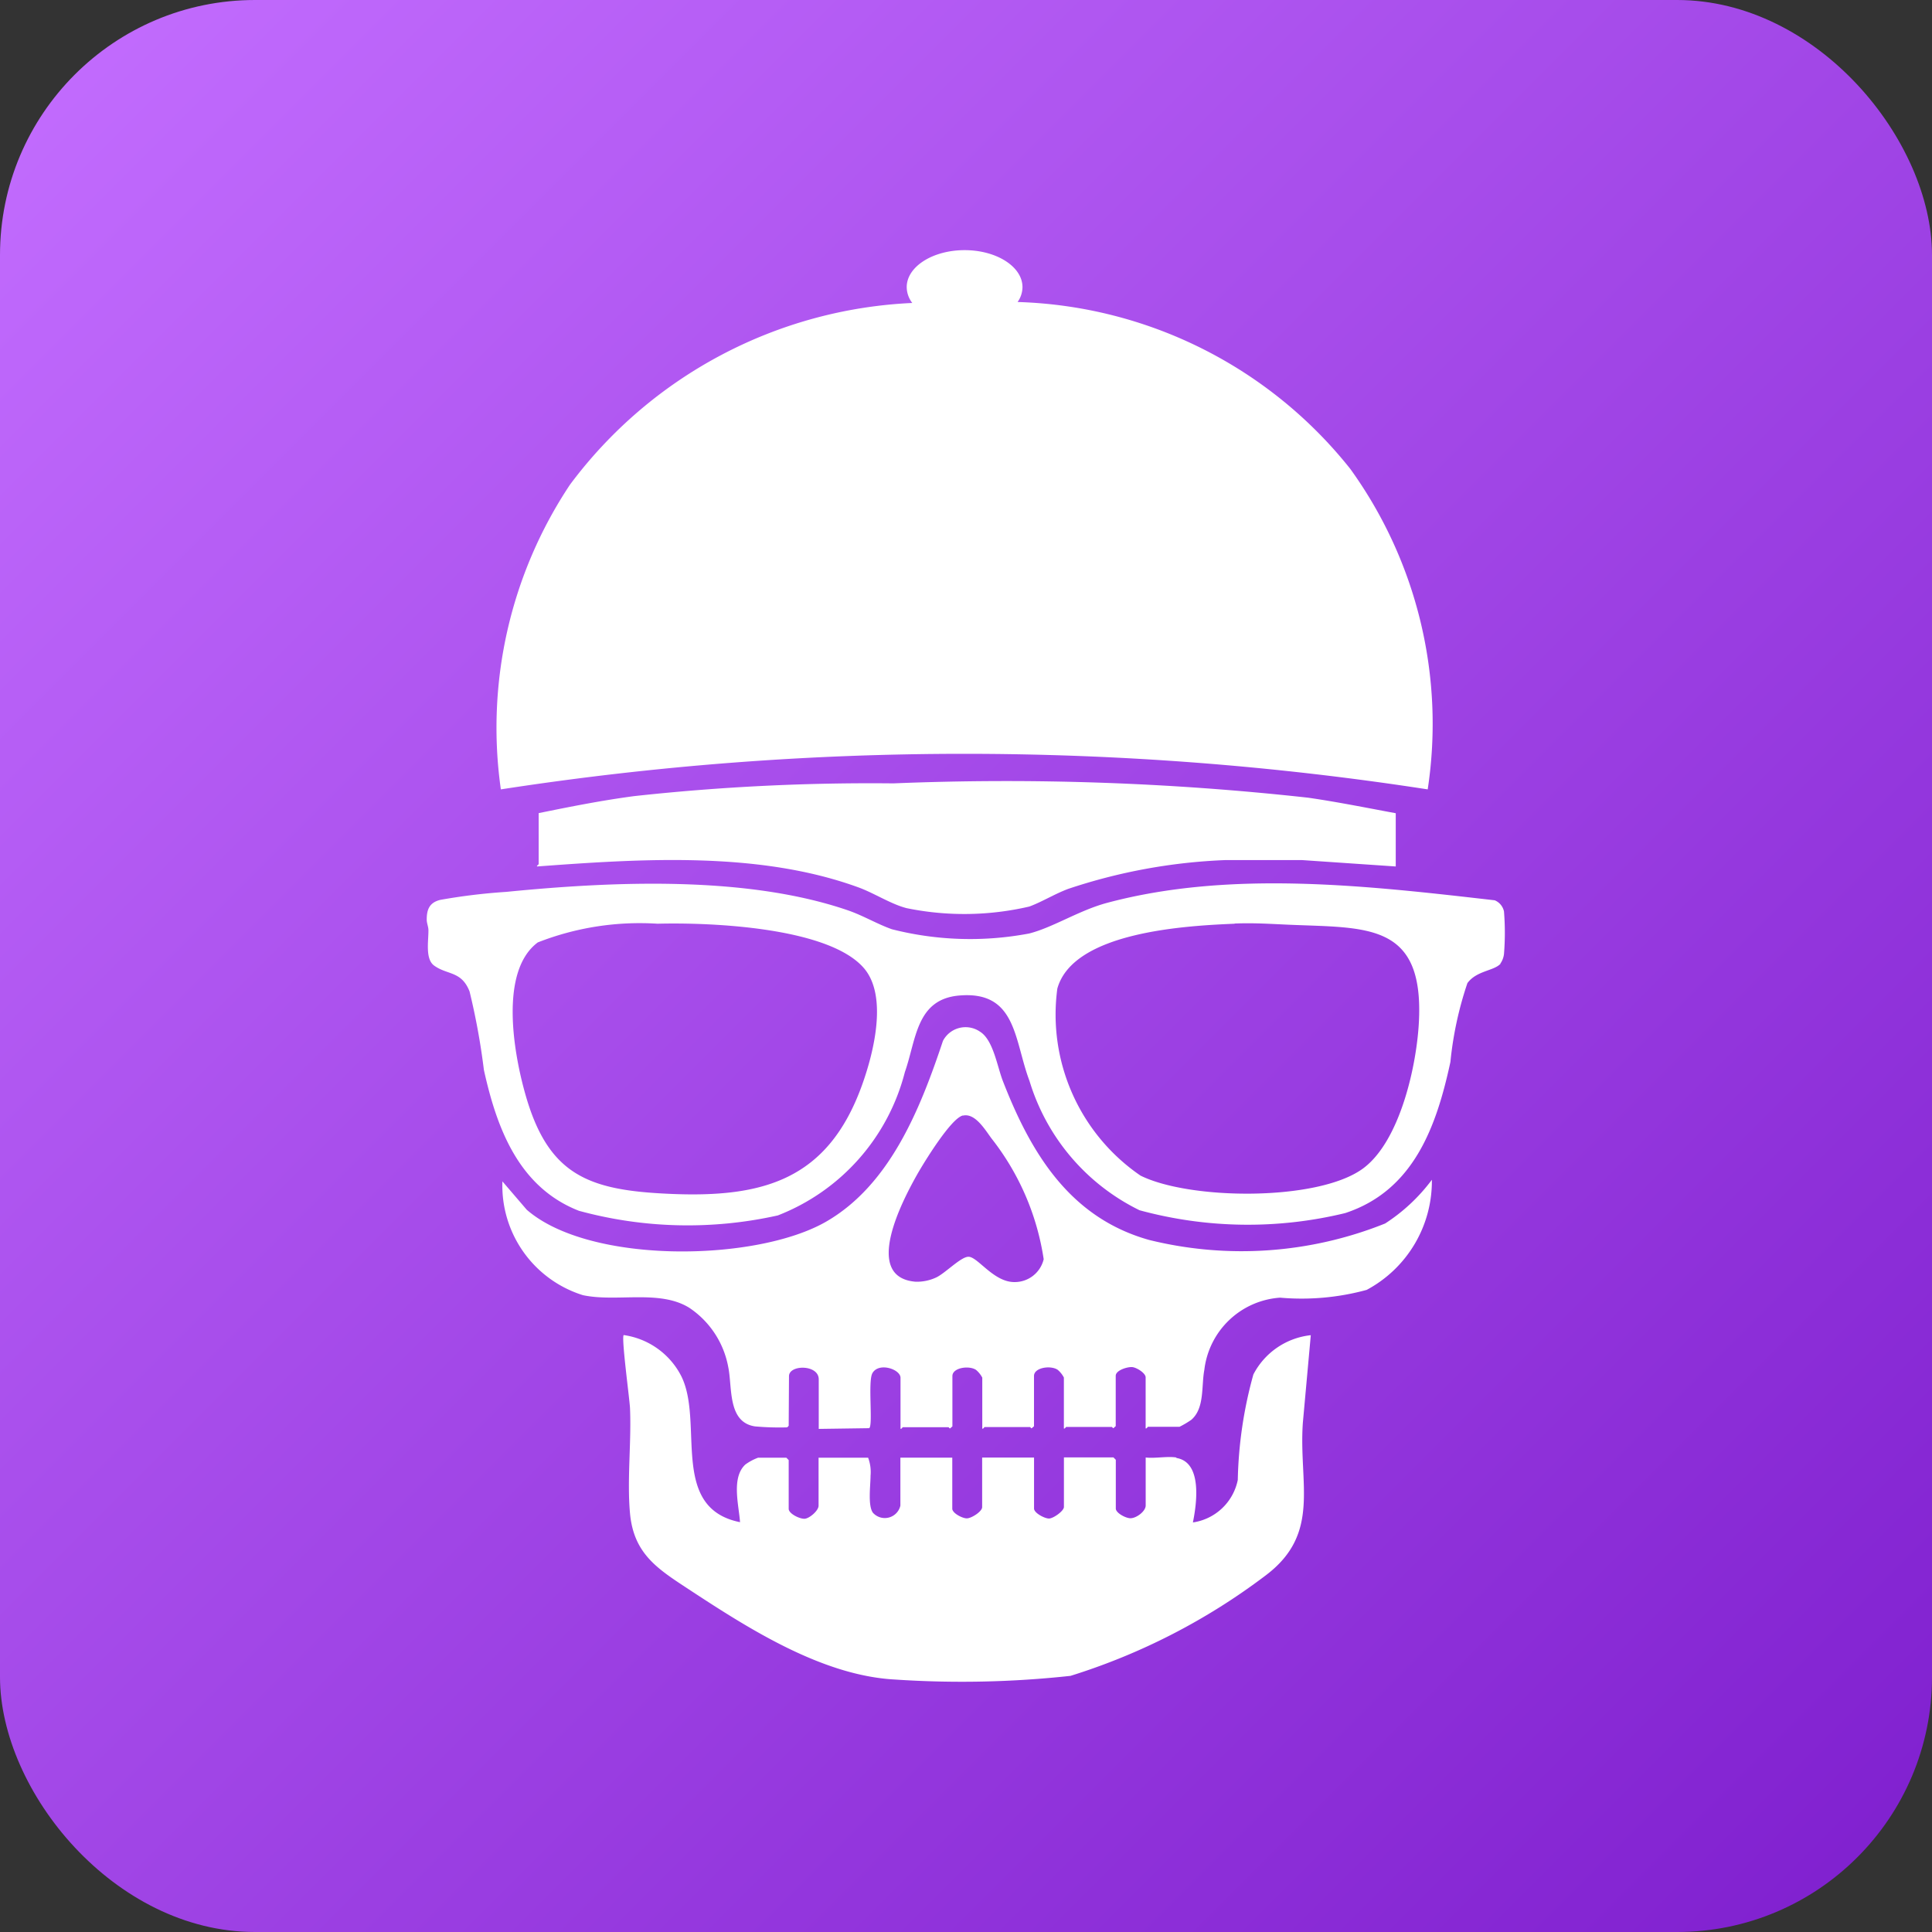
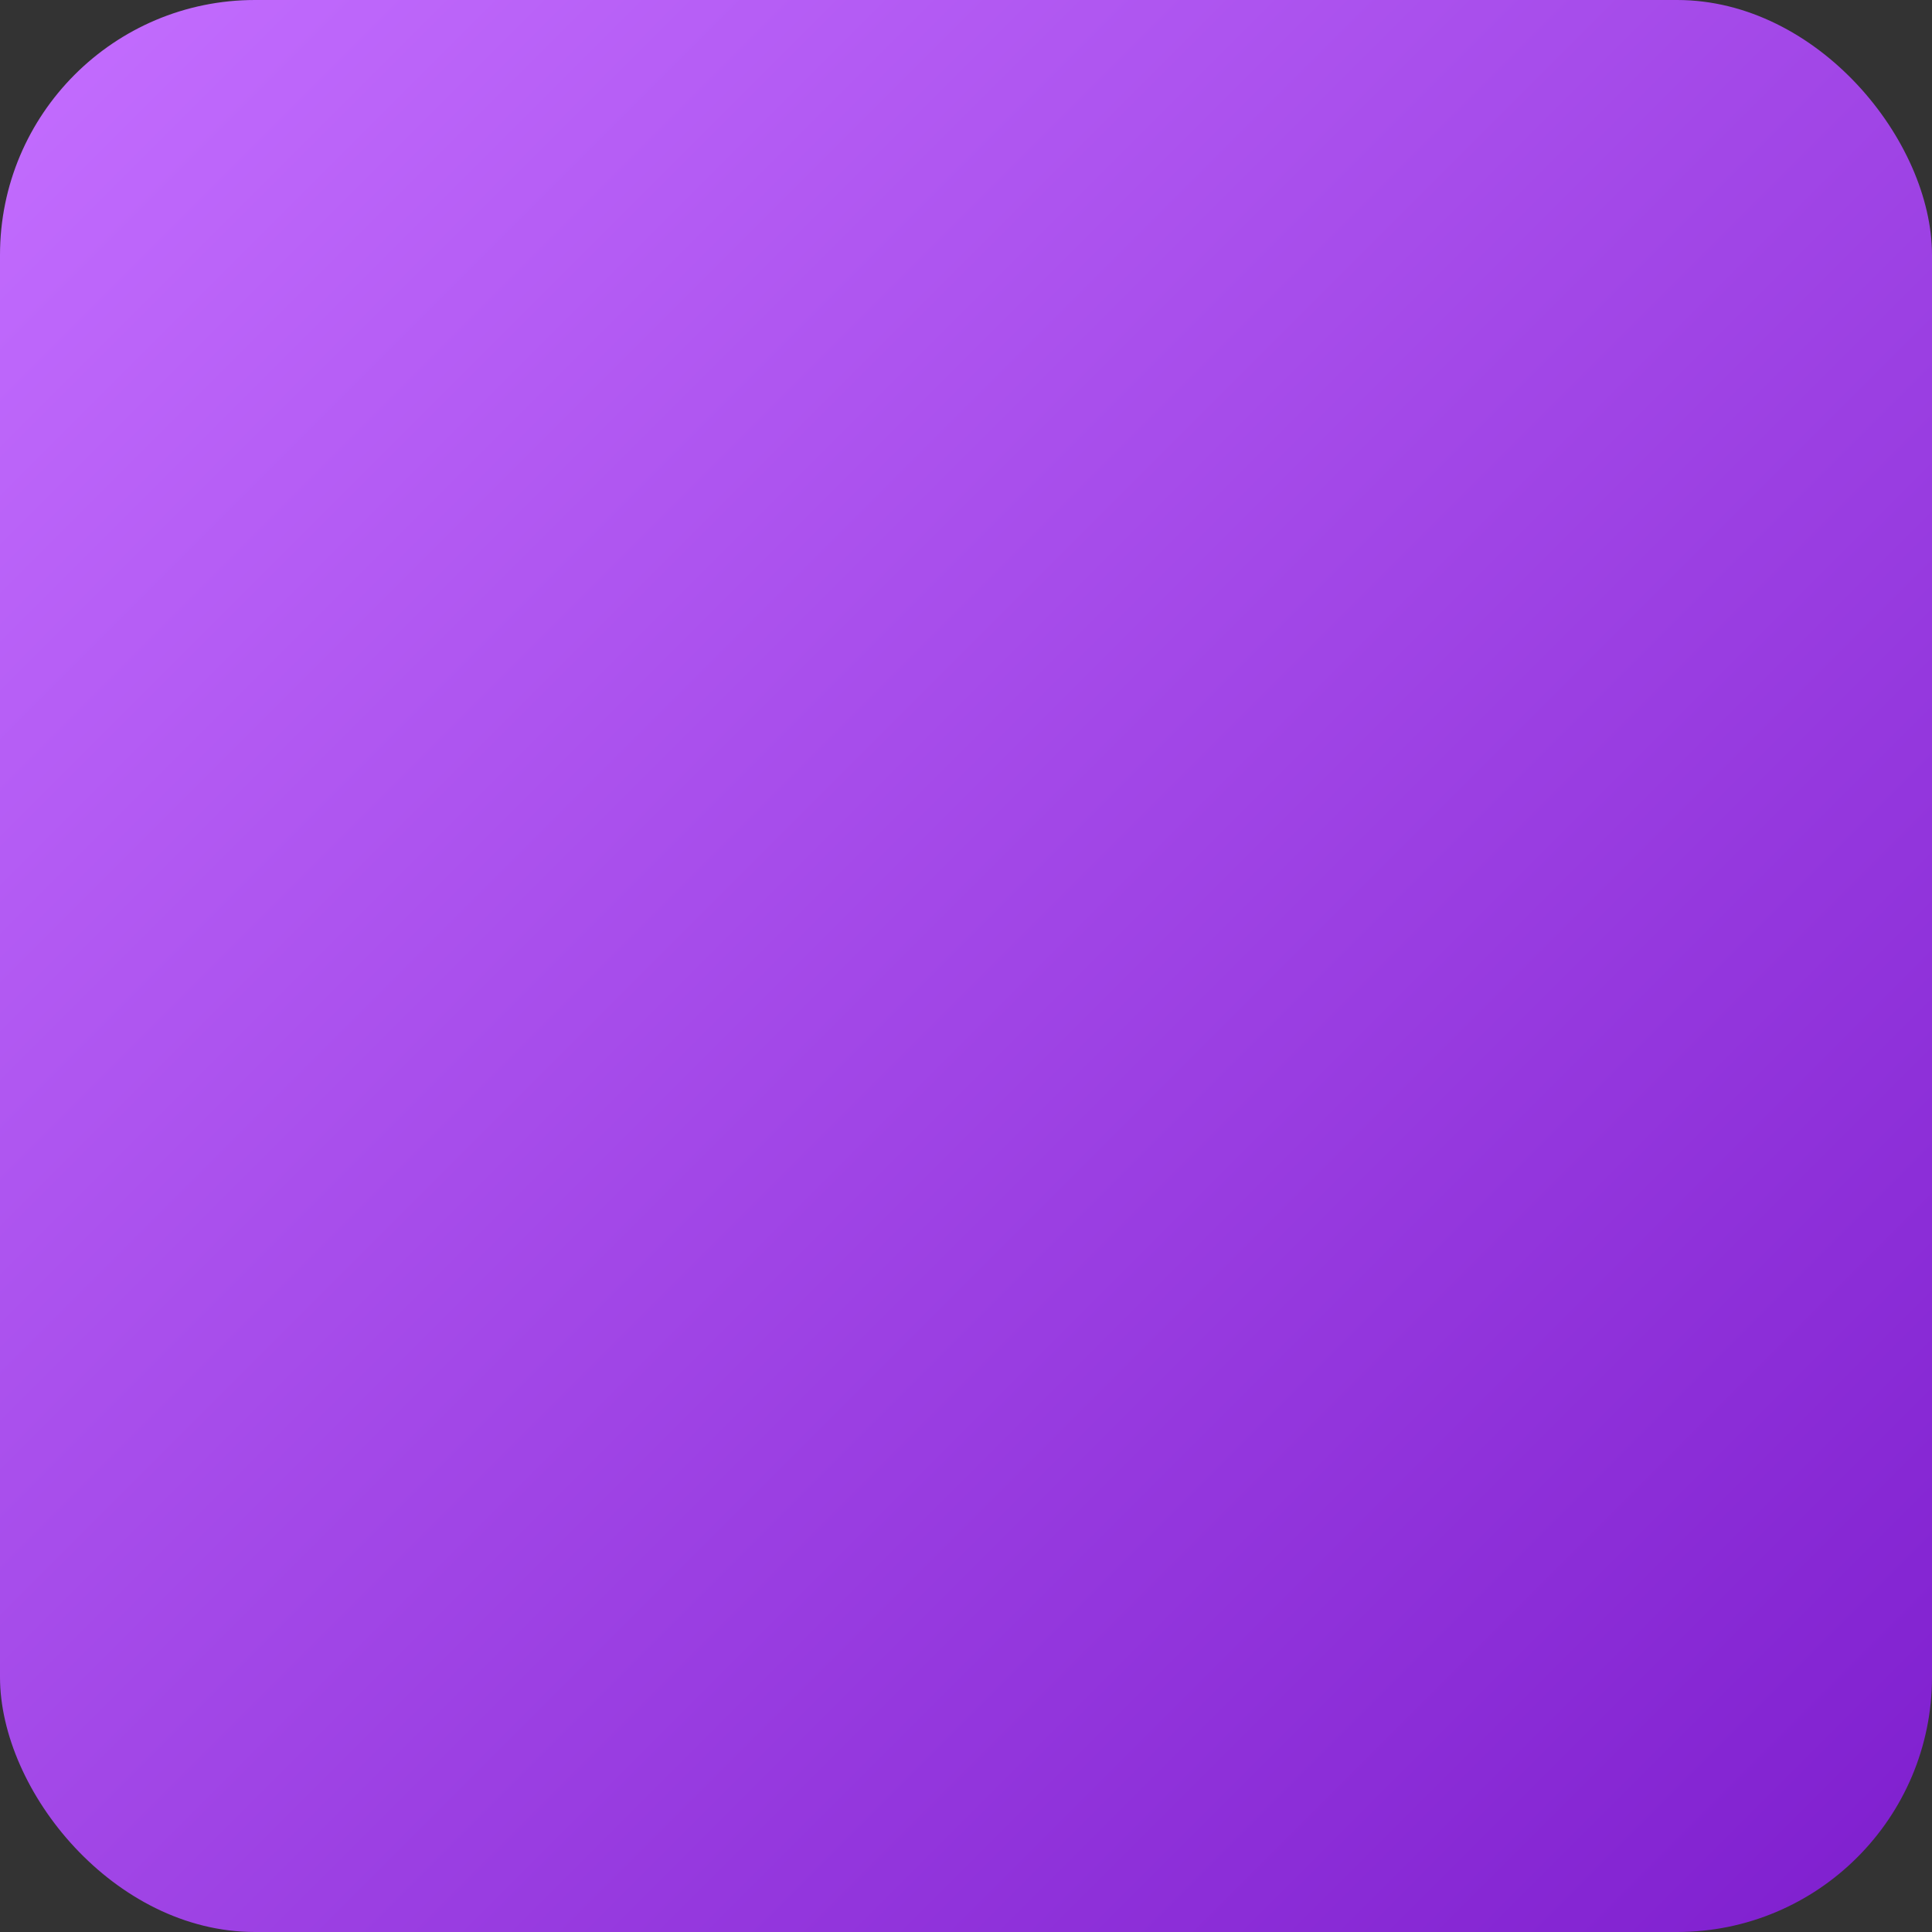
<svg xmlns="http://www.w3.org/2000/svg" width="45.46" height="45.46" viewBox="0 0 45.46 45.46">
  <rect x="0" y="0" width="45.46" height="45.46" fill="#333333" stroke="none" />
  <defs>
    <linearGradient id="linear-gradient" x1="1" y1="1" x2="0" gradientUnits="objectBoundingBox">
      <stop offset="0" stop-color="#7e1ece" />
      <stop offset="1" stop-color="#c46eff" />
    </linearGradient>
  </defs>
  <g id="footer_logo" transform="translate(8.455 4.955)">
    <rect id="Podklad" width="45.46" height="45.46" rx="6" transform="translate(-8.455 -4.955)" fill="url(#linear-gradient)" />
-     <path id="Path_982" data-name="Path 982" d="M478.313,183.736c.619.1.477,1.085.389,1.517a1.263,1.263,0,0,0,1.056-1,9.988,9.988,0,0,1,.367-2.482,1.731,1.731,0,0,1,1.351-.924l-.186,2.052c-.105,1.439.437,2.612-.875,3.6a14.973,14.973,0,0,1-4.593,2.364,23.614,23.614,0,0,1-4.135.086c-1.718-.093-3.451-1.205-4.862-2.132-.721-.474-1.28-.826-1.368-1.778-.072-.789.035-1.673,0-2.476-.011-.224-.206-1.654-.149-1.719a1.805,1.805,0,0,1,1.352.96c.549,1.086-.291,3.106,1.386,3.443-.027-.4-.21-1.043.124-1.356a1.258,1.258,0,0,1,.3-.161h.666l.055.056v1.147c0,.115.267.244.38.233s.323-.191.323-.307v-1.129h1.166a.953.953,0,0,1,.057.423c0,.227-.067.7.055.871a.376.376,0,0,0,.647-.166v-1.129h1.221v1.2c0,.106.239.23.345.228s.358-.16.358-.265v-1.166h1.221v1.2c0,.105.249.235.351.235s.352-.178.352-.272v-1.166h1.166l.055.056v1.147c0,.106.239.23.345.228.14,0,.358-.163.358-.3v-1.129c.221.026.511-.035.722,0" transform="translate(-459.088 -154.385)" fill="#fff" />
-     <path id="Path_983" data-name="Path 983" d="M455.69,148.451c-.028.038-.032.04-.076.04a6.41,6.41,0,0,1-.718-.024c-.653-.1-.528-.928-.63-1.405a2.142,2.142,0,0,0-.911-1.383c-.7-.439-1.71-.129-2.508-.3a2.7,2.7,0,0,1-1.893-2.677l.572.667c1.48,1.291,5.407,1.229,7.051.277,1.509-.874,2.216-2.675,2.743-4.251a.6.6,0,0,1,.871-.216c.313.193.405.82.539,1.163.661,1.7,1.577,3.215,3.441,3.738a9.073,9.073,0,0,0,5.553-.387,4.233,4.233,0,0,0,1.1-1.029,2.9,2.9,0,0,1-1.534,2.591,5.8,5.8,0,0,1-2.038.183,1.928,1.928,0,0,0-1.782,1.7c-.073.382.011.9-.306,1.174a2.2,2.2,0,0,1-.279.165h-.74c-.011,0-.029.047-.056.037v-1.2c0-.1-.209-.232-.315-.242s-.389.071-.389.205v1.184l-.055.048c-.015,0-.028-.029-.037-.029h-1.073c-.011,0-.028.047-.055.037v-1.2a.6.6,0,0,0-.149-.184c-.166-.108-.554-.051-.554.147v1.184l-.056.048c-.015,0-.028-.029-.037-.029H460.3c-.011,0-.028.047-.055.037v-1.2a.6.6,0,0,0-.149-.184c-.166-.108-.554-.051-.554.147v1.184l-.056.048c-.015,0-.028-.029-.037-.029h-1.073c-.011,0-.028.047-.055.037v-1.2c0-.2-.511-.375-.662-.107-.11.2.021,1.246-.077,1.293l-1.185.017v-1.166c0-.354-.7-.35-.7-.074Zm4.1-7.3c-.279.062-.912,1.1-1.069,1.374-.332.586-1.318,2.435-.044,2.538a1.075,1.075,0,0,0,.483-.1c.215-.1.593-.5.768-.487.219.013.591.6,1.076.595a.7.7,0,0,0,.686-.538,6.051,6.051,0,0,0-1.229-2.843c-.154-.209-.385-.6-.669-.536" transform="translate(-445.587 -119.859)" fill="#fff" />
-     <path id="Path_984" data-name="Path 984" d="M463.985,121.541c-.156.173-.563.161-.781.458a8.337,8.337,0,0,0-.4,1.855c-.329,1.527-.868,3.027-2.476,3.556a9.7,9.7,0,0,1-4.839-.067A5,5,0,0,1,452.9,124.3c-.363-.958-.3-2.128-1.657-2.009-1.012.089-1.006,1.037-1.275,1.8a4.931,4.931,0,0,1-2.99,3.374,9.722,9.722,0,0,1-4.68-.109c-1.414-.553-1.932-1.937-2.236-3.315a16.1,16.1,0,0,0-.337-1.846c-.191-.487-.523-.383-.834-.609-.212-.154-.132-.574-.134-.829,0-.088-.041-.167-.04-.256,0-.246.072-.4.319-.461a14,14,0,0,1,1.551-.188c2.5-.247,5.64-.389,8.04.434.358.123.689.323,1.035.445a7.452,7.452,0,0,0,3.231.1c.559-.141,1.175-.545,1.833-.721,2.924-.781,6.153-.4,9.121-.06a.366.366,0,0,1,.218.263,6.265,6.265,0,0,1,0,1,.487.487,0,0,1-.087.228m-19.831-.94a6.576,6.576,0,0,0-2.817.44c-.906.676-.569,2.589-.3,3.546.538,1.93,1.485,2.287,3.4,2.37,2.219.1,3.725-.339,4.525-2.546.273-.753.62-2.105.047-2.767-.837-.968-3.642-1.076-4.856-1.043m13.581,0c-1.144.048-3.8.189-4.172,1.527a4.593,4.593,0,0,0,1.957,4.4c1.157.574,4.145.608,5.216-.153.894-.635,1.293-2.467,1.337-3.511.1-2.292-1.234-2.161-3.056-2.239-.44-.019-.834-.047-1.283-.028" transform="translate(-437.131 -103.821)" fill="#fff" />
-     <path id="Path_985" data-name="Path 985" d="M473.825,106.646V107.9l-2.2-.15h-1.816a13.237,13.237,0,0,0-3.69.677c-.317.118-.621.308-.916.416a6.75,6.75,0,0,1-2.886.038c-.365-.092-.768-.356-1.138-.49-2.344-.854-5.111-.672-7.558-.491-.018-.013.037-.047.037-.055v-1.2c.743-.152,1.49-.3,2.244-.4a51.1,51.1,0,0,1,6.1-.3,64.742,64.742,0,0,1,9.763.337c.69.1,1.375.238,2.059.365" transform="translate(-449.438 -92.467)" fill="#fff" />
-     <path id="Path_986" data-name="Path 986" d="M470.076,46.569a71.472,71.472,0,0,0-21.808,0,10.319,10.319,0,0,1,1.627-7.17,10.643,10.643,0,0,1,8.054-4.275.621.621,0,0,1-.131-.373c0-.48.61-.87,1.362-.87s1.362.389,1.362.87a.612.612,0,0,1-.115.35,10.4,10.4,0,0,1,7.829,3.928,10.253,10.253,0,0,1,1.821,7.54" transform="translate(-444.938 -32.95)" fill="#fff" />
  </g>
</svg>